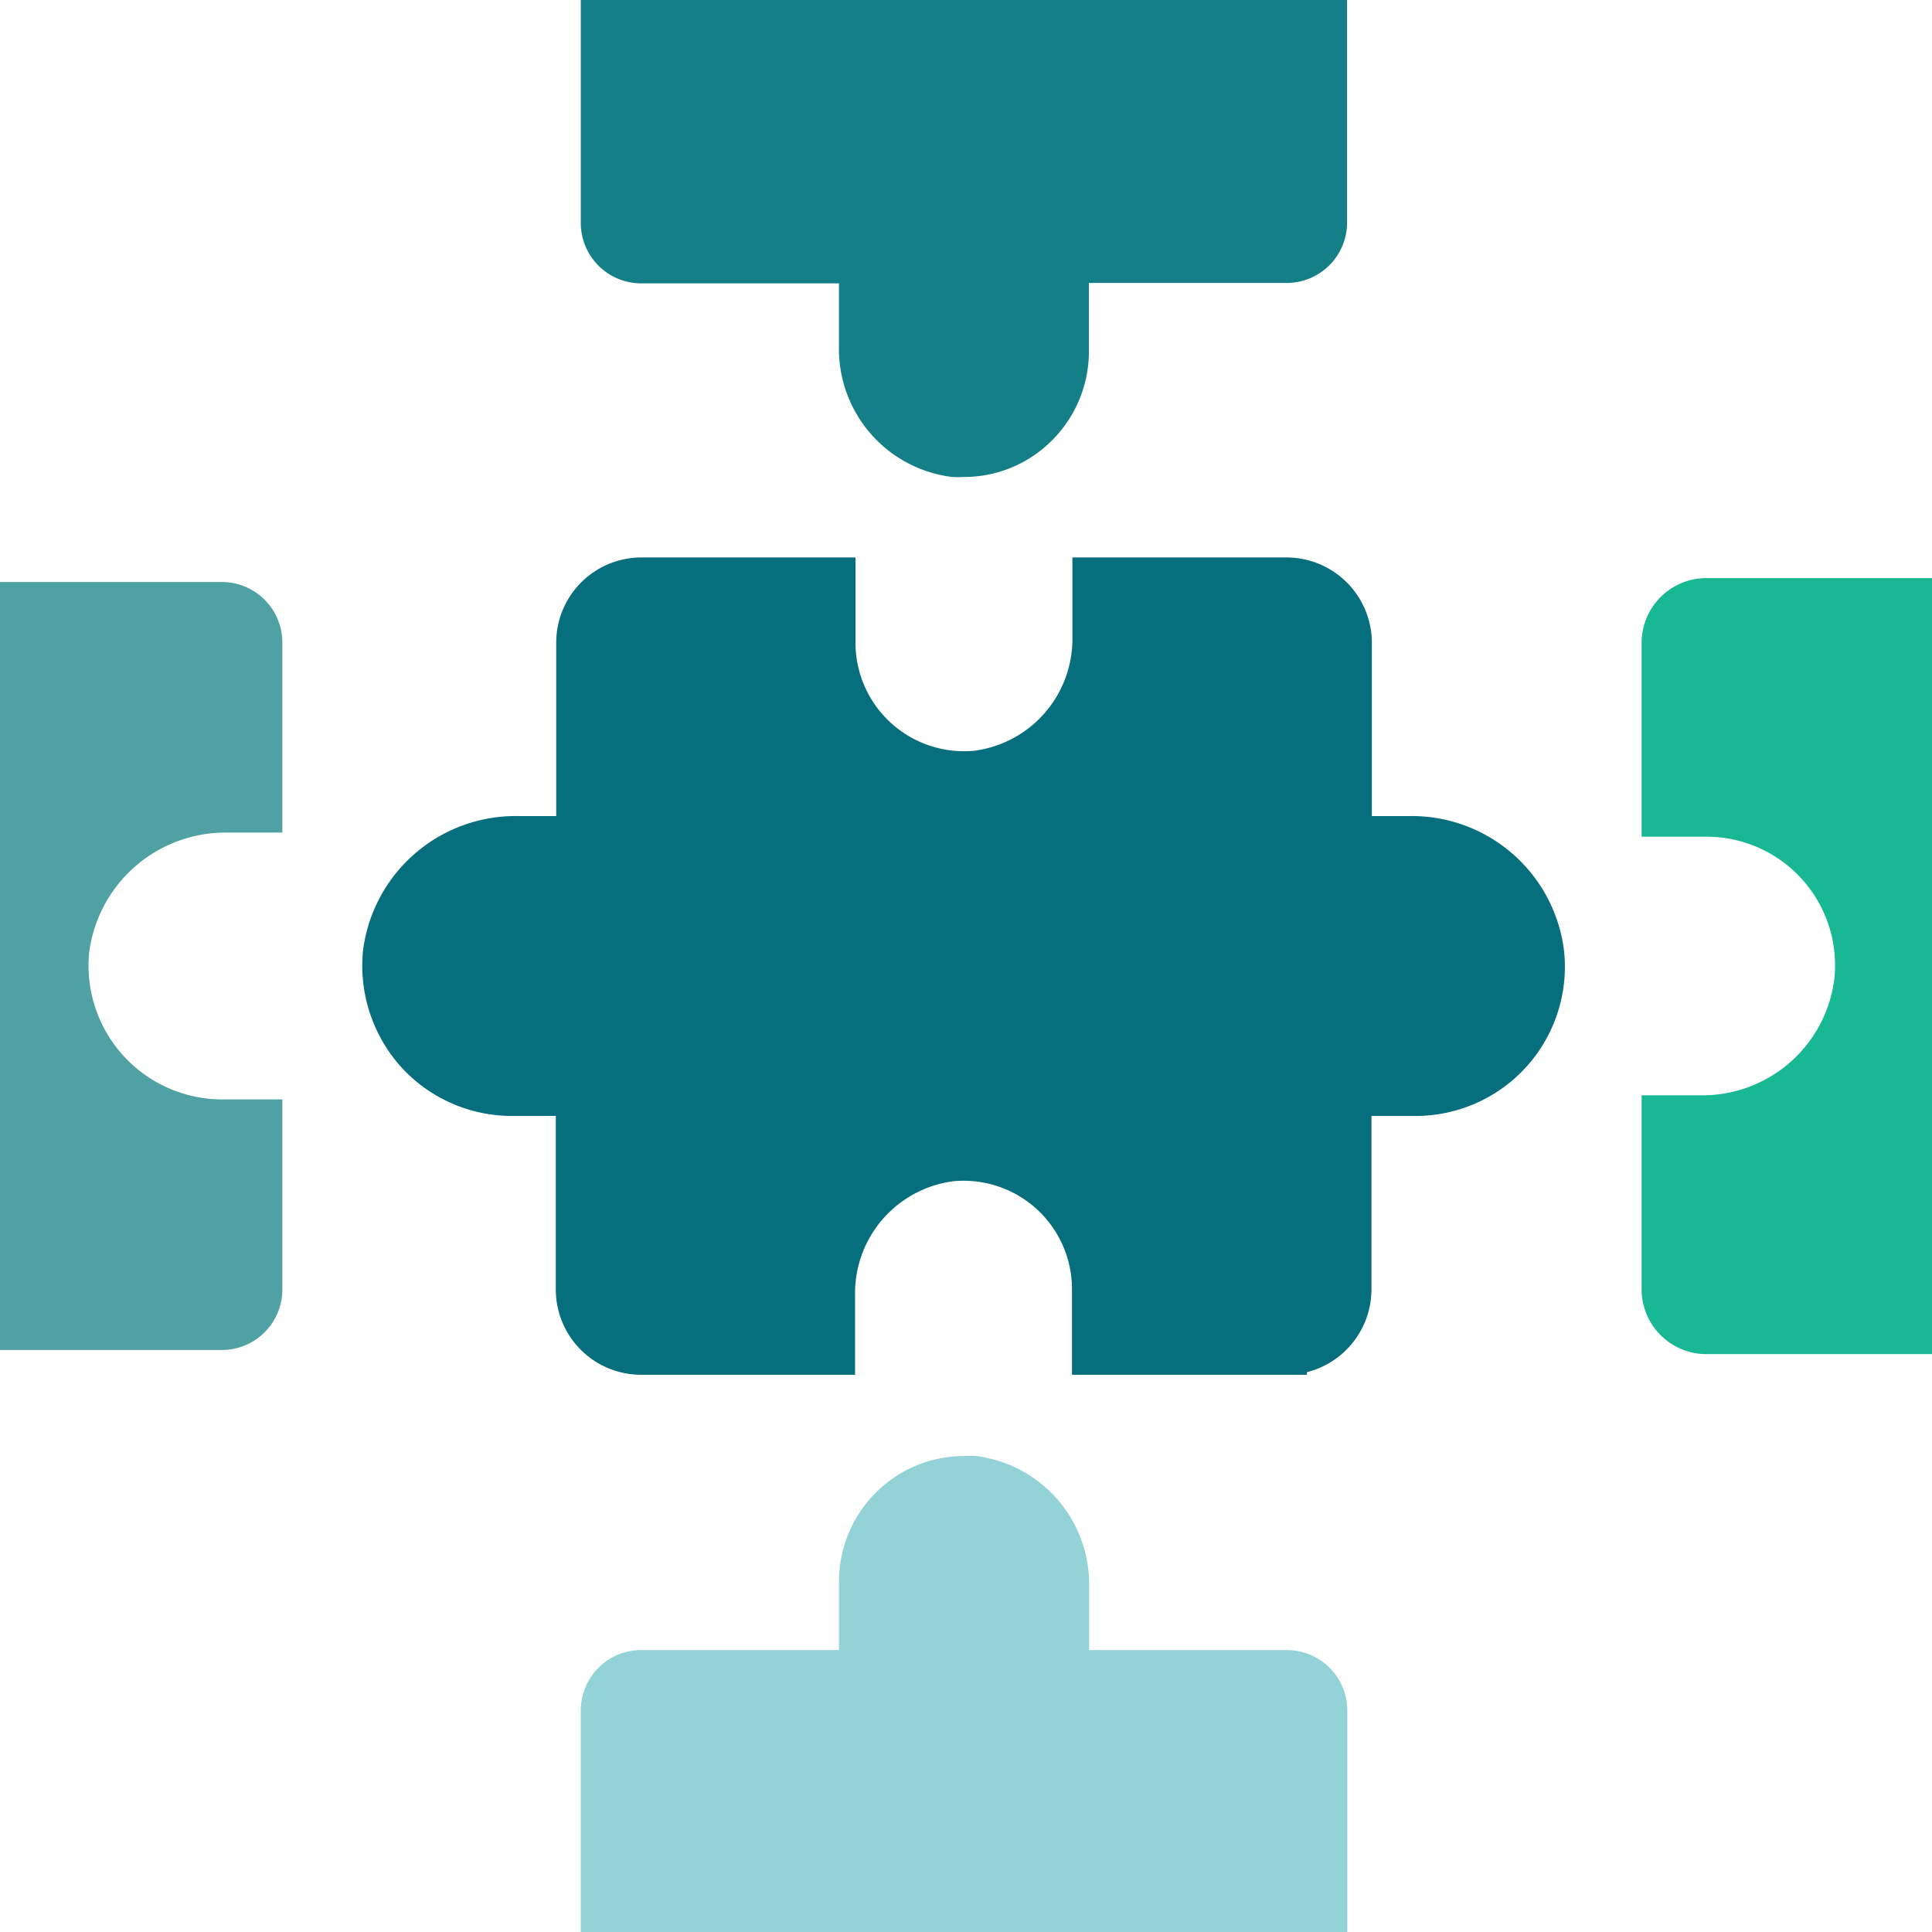
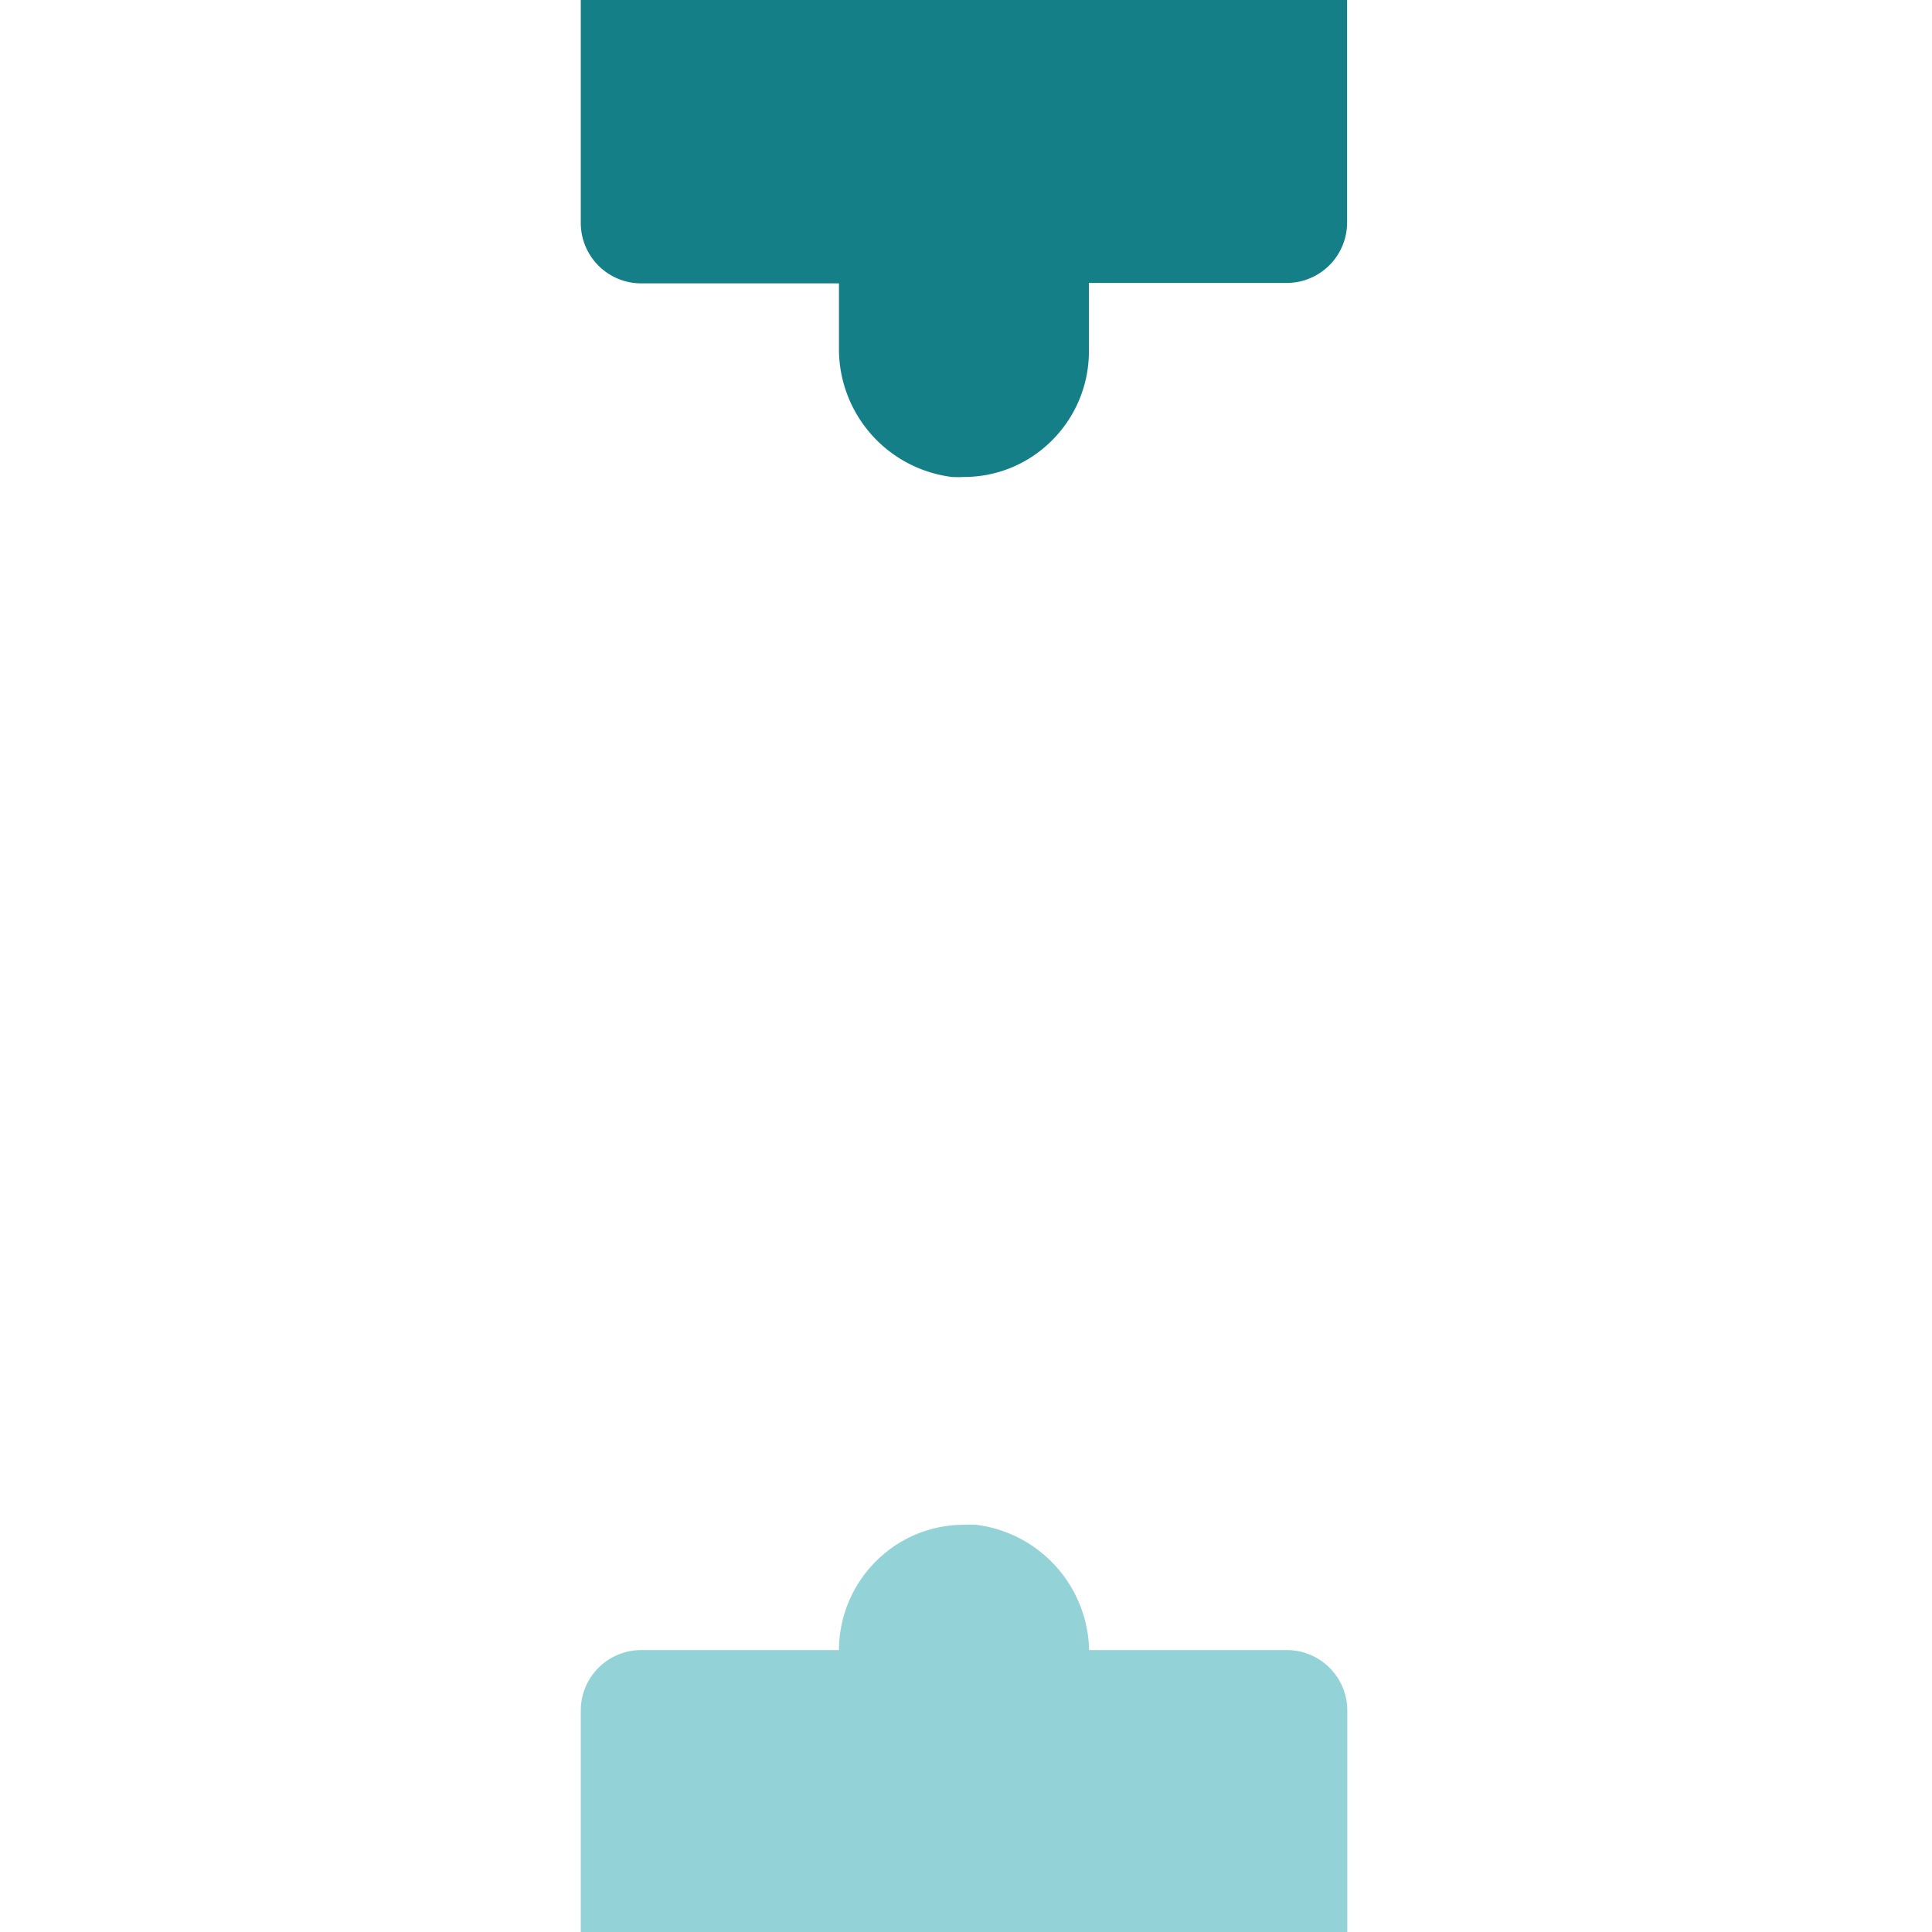
<svg xmlns="http://www.w3.org/2000/svg" id="Layer_1" data-name="Layer 1" viewBox="0 0 93.61 93.61">
  <defs>
    <style>.cls-1{fill:#066e7c;stroke:#066e7c;stroke-miterlimit:10;stroke-width:2px;}.cls-2{fill:#4fa1a3;}.cls-3{fill:#157f87;}.cls-4{fill:#17b893;}.cls-5{fill:#93d3d8;}</style>
  </defs>
-   <path class="cls-1" d="M321.25,243.59H318.4v-9.4a3.14,3.14,0,0,0-3.13-3.13h-9.38v2.85a6.46,6.46,0,0,1-5.65,6.51,6.26,6.26,0,0,1-6.86-6.23v-3.13H284a3.13,3.13,0,0,0-3.12,3.13v9.4H278a6.45,6.45,0,0,0-6.49,5.66,6.35,6.35,0,0,0,1.59,4.82,6.25,6.25,0,0,0,4.63,2.05h3.13v9.4a3.13,3.13,0,0,0,3.12,3.14h9.38V265.8a6.47,6.47,0,0,1,5.65-6.51,6.25,6.25,0,0,1,6.86,6.23v3.14h9.38a3.14,3.14,0,0,0,3.13-3.14v-9.4h3.13a6.23,6.23,0,0,0,6.21-6.87A6.43,6.43,0,0,0,321.25,243.59Z" transform="translate(-252.93 -203.05)" />
-   <path class="cls-2" d="M252.93,268.46V231.25h10.75a2.93,2.93,0,0,1,2.93,2.94v9.2h-2.78a6.66,6.66,0,0,0-6.58,5.82,6.48,6.48,0,0,0,6.43,7.11h2.93v9.2a2.93,2.93,0,0,1-2.93,2.94Z" transform="translate(-252.93 -203.05)" />
  <path class="cls-3" d="M299.64,226.16a5.82,5.82,0,0,1-.59,0,6.25,6.25,0,0,1-5.47-6.31v-3.07H284a2.93,2.93,0,0,1-2.93-2.94V203.05H318.2v10.77a2.93,2.93,0,0,1-2.93,2.94h-9.58v3.33a6.09,6.09,0,0,1-2,4.5A6,6,0,0,1,299.64,226.16Z" transform="translate(-252.93 -203.05)" />
-   <path class="cls-4" d="M346.54,268.66H335.6a3.14,3.14,0,0,1-3.13-3.14v-9.4h2.85a6.44,6.44,0,0,0,6.49-5.66,6.23,6.23,0,0,0-6.21-6.87h-3.13v-9.4a3.14,3.14,0,0,1,3.13-3.13h10.94Z" transform="translate(-252.93 -203.05)" />
-   <path class="cls-5" d="M281.07,296.66V285.89A2.93,2.93,0,0,1,284,283h9.58v-3.33a6.09,6.09,0,0,1,2-4.5,6,6,0,0,1,4.07-1.57,5.62,5.62,0,0,1,.58,0,6.25,6.25,0,0,1,5.47,6.31V283h9.58a2.93,2.93,0,0,1,2.93,2.94v10.77Z" transform="translate(-252.93 -203.05)" />
+   <path class="cls-5" d="M281.07,296.66V285.89A2.93,2.93,0,0,1,284,283h9.58a6.09,6.09,0,0,1,2-4.5,6,6,0,0,1,4.07-1.57,5.62,5.62,0,0,1,.58,0,6.25,6.25,0,0,1,5.47,6.31V283h9.58a2.93,2.93,0,0,1,2.93,2.94v10.77Z" transform="translate(-252.93 -203.05)" />
</svg>